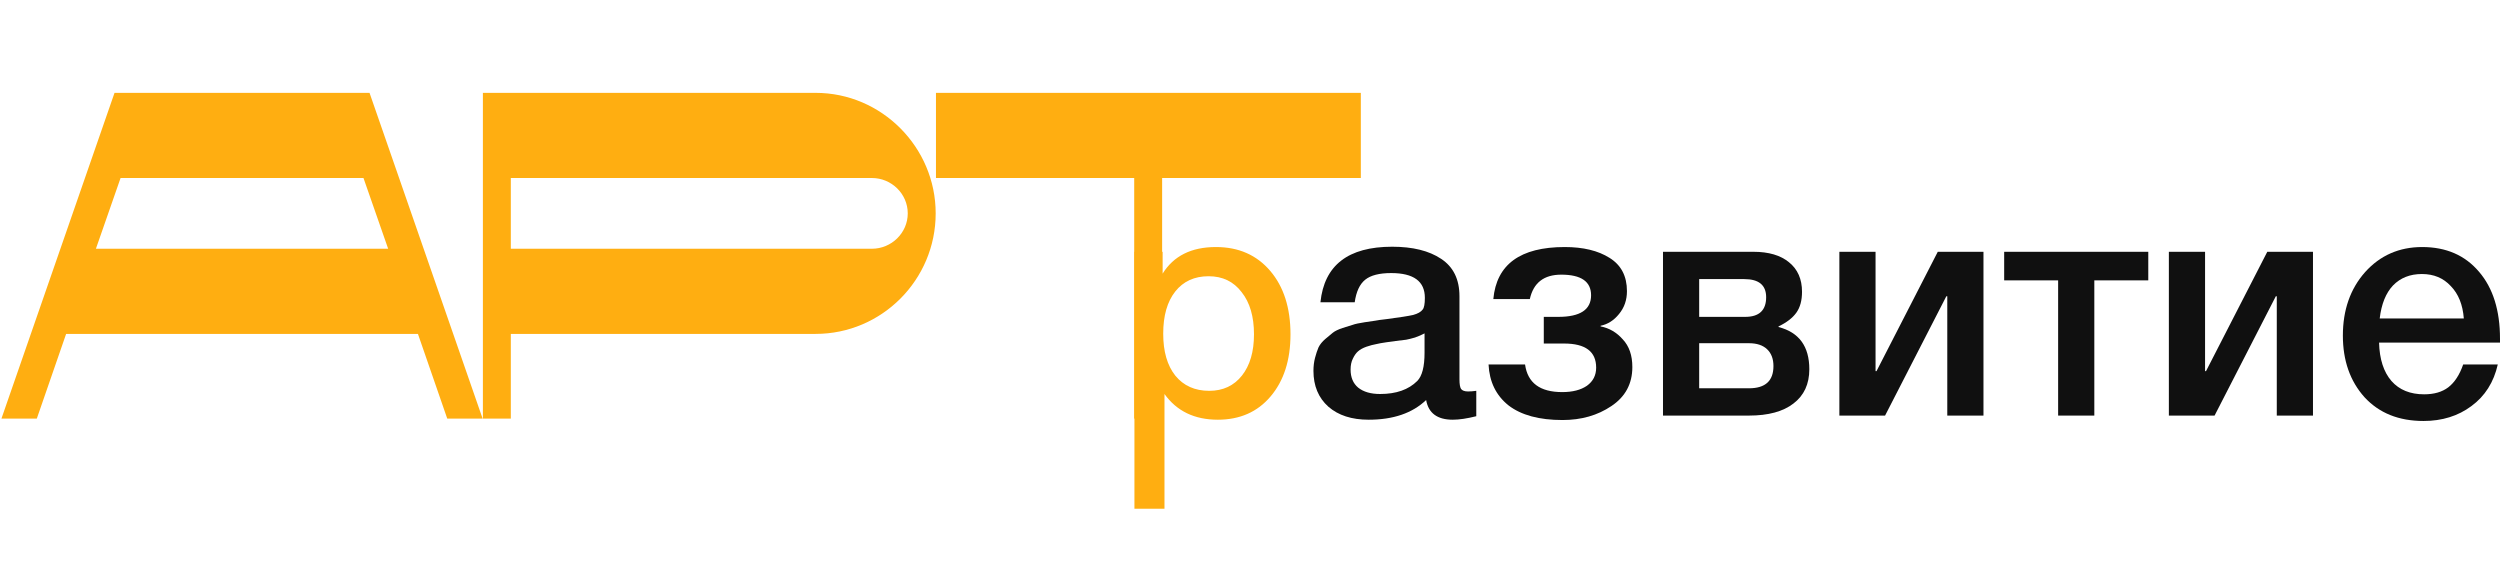
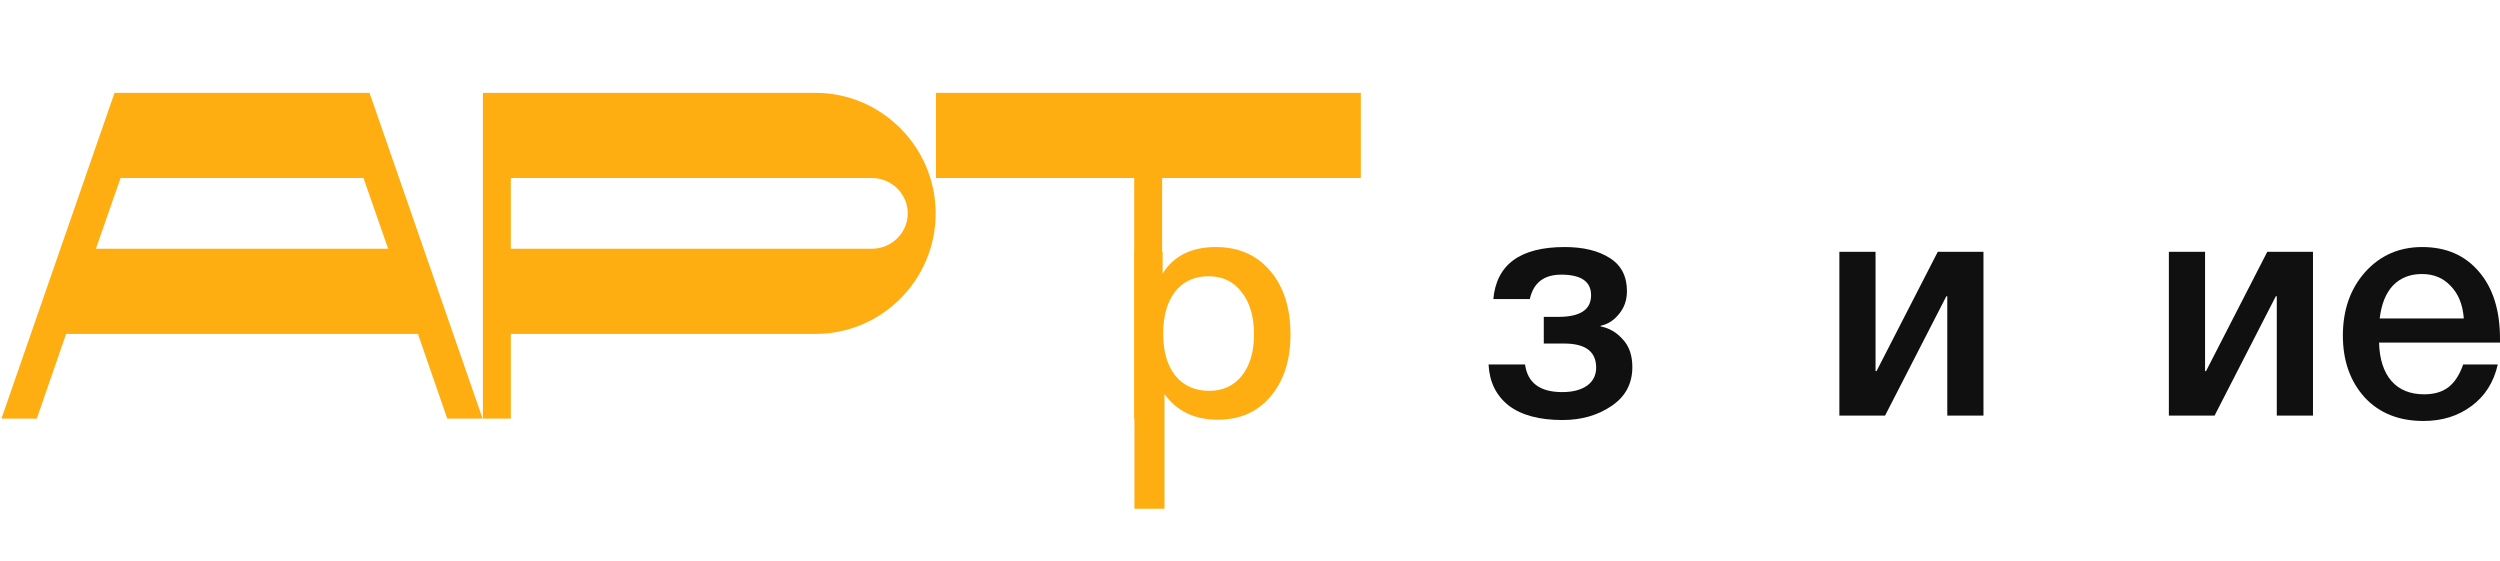
<svg xmlns="http://www.w3.org/2000/svg" width="1136" height="255" viewBox="0 0 1136 255" fill="none">
  <path d="M167.915 42.193H52.039L0.656 190.21H16.727L30.048 151.725H189.907L203.228 190.21H219.299L167.915 42.193ZM43.581 113.029L54.788 80.889H165.167L176.374 113.029H43.581ZM370.616 42.193H219.427V190.21H232.115V151.725H370.616C400.642 151.725 425.171 127.197 425.171 96.959C425.171 66.933 400.642 42.193 370.616 42.193ZM396.202 113.029H232.115V80.889H396.202C405.083 80.889 412.484 88.078 412.484 96.959C412.484 105.84 405.083 113.029 396.202 113.029ZM425.305 42.193V80.889H515.383V190.21H528.071V80.889H618.361V42.193H425.305Z" fill="#FFAE11" />
  <path d="M528.275 114.417V124.369C533.275 116.292 541.352 112.254 552.506 112.254C562.794 112.254 571.016 115.86 577.169 123.071C583.323 130.283 586.4 139.898 586.4 151.918C586.4 163.649 583.371 173.072 577.314 180.187C571.352 187.207 563.371 190.716 553.371 190.716C542.794 190.716 534.717 186.822 529.14 179.033L529.14 231.174H515.487L515.487 114.417H528.275ZM549.188 125.523C542.746 125.523 537.698 127.831 534.044 132.446C530.39 137.062 528.563 143.456 528.563 151.629C528.563 159.706 530.39 166.053 534.044 170.668C537.794 175.283 542.938 177.591 549.477 177.591C555.727 177.591 560.679 175.283 564.333 170.668C567.987 166.053 569.814 159.802 569.814 151.918C569.814 143.841 567.939 137.446 564.189 132.735C560.535 127.927 555.535 125.523 549.188 125.523Z" fill="#FFAE11" />
-   <path d="M600.006 137.35C601.736 120.523 612.602 112.11 632.602 112.11C641.929 112.11 649.333 113.937 654.814 117.59C660.391 121.244 663.179 126.917 663.179 134.61V172.399C663.179 174.514 663.42 175.956 663.9 176.726C664.477 177.495 665.535 177.88 667.074 177.88C668.227 177.88 669.477 177.783 670.824 177.591V189.13C666.593 190.187 663.035 190.716 660.15 190.716C653.131 190.716 649.093 187.735 648.035 181.774C641.785 187.735 633.083 190.716 621.929 190.716C614.236 190.716 608.131 188.745 603.611 184.803C599.092 180.764 596.832 175.331 596.832 168.504C596.832 166.389 597.073 164.418 597.554 162.591C598.034 160.764 598.563 159.177 599.14 157.831C599.813 156.485 600.823 155.235 602.169 154.081C603.611 152.927 604.765 151.966 605.631 151.197C606.592 150.427 608.083 149.706 610.102 149.033C612.217 148.36 613.756 147.879 614.717 147.591C615.775 147.206 617.554 146.822 620.054 146.437C622.554 146.052 624.188 145.812 624.958 145.716C625.823 145.523 627.554 145.283 630.15 144.995C636.016 144.225 640.006 143.6 642.121 143.12C644.237 142.543 645.679 141.725 646.448 140.668C647.121 139.898 647.458 138.12 647.458 135.331C647.458 127.831 642.362 124.081 632.169 124.081C626.785 124.081 622.842 125.091 620.342 127.11C617.842 129.129 616.256 132.543 615.583 137.35H600.006ZM647.314 151.485C646.064 152.158 644.621 152.783 642.987 153.36C641.352 153.841 640.006 154.177 638.948 154.37C637.987 154.466 636.4 154.658 634.189 154.947C632.073 155.235 630.679 155.427 630.006 155.524C627.987 155.812 626.4 156.1 625.246 156.389C624.092 156.581 622.65 156.966 620.919 157.543C619.285 158.12 617.986 158.841 617.025 159.706C616.16 160.476 615.39 161.581 614.717 163.024C614.044 164.37 613.708 166.004 613.708 167.928C613.708 171.485 614.861 174.226 617.169 176.149C619.573 178.072 622.89 179.033 627.121 179.033C634.429 179.033 640.054 177.062 643.996 173.12C646.208 170.908 647.314 166.629 647.314 160.283V151.485Z" fill="#101010" />
  <path d="M741.737 166.774C741.737 174.37 738.564 180.283 732.218 184.514C725.968 188.745 718.564 190.86 710.006 190.86C699.429 190.86 691.256 188.649 685.487 184.226C679.814 179.707 676.785 173.505 676.4 165.62H692.987C694.141 173.985 699.766 178.168 709.862 178.168C714.574 178.168 718.324 177.206 721.112 175.283C723.901 173.264 725.295 170.524 725.295 167.062C725.295 159.754 720.439 156.1 710.727 156.1H701.497V143.985H708.131C718.035 143.985 722.987 140.716 722.987 134.177C722.987 127.927 718.468 124.802 709.429 124.802C701.545 124.802 696.785 128.504 695.15 135.908H678.564C680.006 120.139 690.823 112.254 711.016 112.254C719.381 112.254 726.16 113.888 731.353 117.158C736.641 120.427 739.286 125.475 739.286 132.302C739.286 136.341 738.084 139.802 735.68 142.687C733.372 145.572 730.583 147.35 727.314 148.023V148.312C731.257 149.081 734.622 151.052 737.41 154.225C740.295 157.302 741.737 161.485 741.737 166.774Z" fill="#101010" />
-   <path d="M822.155 167.783C822.155 174.514 819.751 179.707 814.943 183.36C810.232 187.014 803.501 188.841 794.751 188.841H755.664V114.417H796.77C803.693 114.417 809.078 116.004 812.924 119.177C816.866 122.35 818.838 126.821 818.838 132.591C818.838 136.533 817.972 139.706 816.241 142.11C814.511 144.514 811.818 146.581 808.164 148.312V148.6C817.491 151.004 822.155 157.399 822.155 167.783ZM794.751 155.956H772.106V176.437H794.751C802.155 176.437 805.857 173.072 805.857 166.341C805.857 163.072 804.895 160.524 802.972 158.697C801.049 156.87 798.308 155.956 794.751 155.956ZM792.587 126.821H772.106V143.985H793.02C799.366 143.985 802.539 141.004 802.539 135.043C802.539 129.562 799.222 126.821 792.587 126.821Z" fill="#101010" />
  <path d="M856.578 188.841H835.808V114.417H852.251V168.649H852.684L880.52 114.417H901.29V188.841H884.847V134.61H884.415L856.578 188.841Z" fill="#101010" />
-   <path d="M976.178 127.398H951.659V188.841H935.216V127.398H910.697V114.417H976.178V127.398Z" fill="#101010" />
  <path d="M1006.3 188.841H985.534V114.417H1001.98V168.649H1002.41L1030.25 114.417H1051.02V188.841H1034.57V134.61H1034.14L1006.3 188.841Z" fill="#101010" />
  <path d="M1134.99 165.62C1133.16 173.697 1129.17 179.995 1123.02 184.514C1116.96 189.034 1109.7 191.293 1101.24 191.293C1089.99 191.293 1081.05 187.687 1074.41 180.476C1067.87 173.168 1064.6 163.841 1064.6 152.495C1064.6 140.86 1067.97 131.244 1074.7 123.648C1081.53 116.052 1090.18 112.254 1100.66 112.254C1111.53 112.254 1120.13 116.004 1126.48 123.504C1132.83 130.908 1136 141.052 1136 153.937V155.668H1081.05C1081.24 163.168 1083.11 168.985 1086.67 173.12C1090.23 177.158 1095.18 179.178 1101.53 179.178C1106.05 179.178 1109.7 178.12 1112.49 176.005C1115.37 173.793 1117.63 170.331 1119.27 165.62H1134.99ZM1119.56 144.706C1119.08 138.456 1117.11 133.552 1113.64 129.994C1110.28 126.341 1105.9 124.514 1100.52 124.514C1095.13 124.514 1090.76 126.244 1087.39 129.706C1084.12 133.168 1082.11 138.168 1081.34 144.706H1119.56Z" fill="#101010" />
</svg>